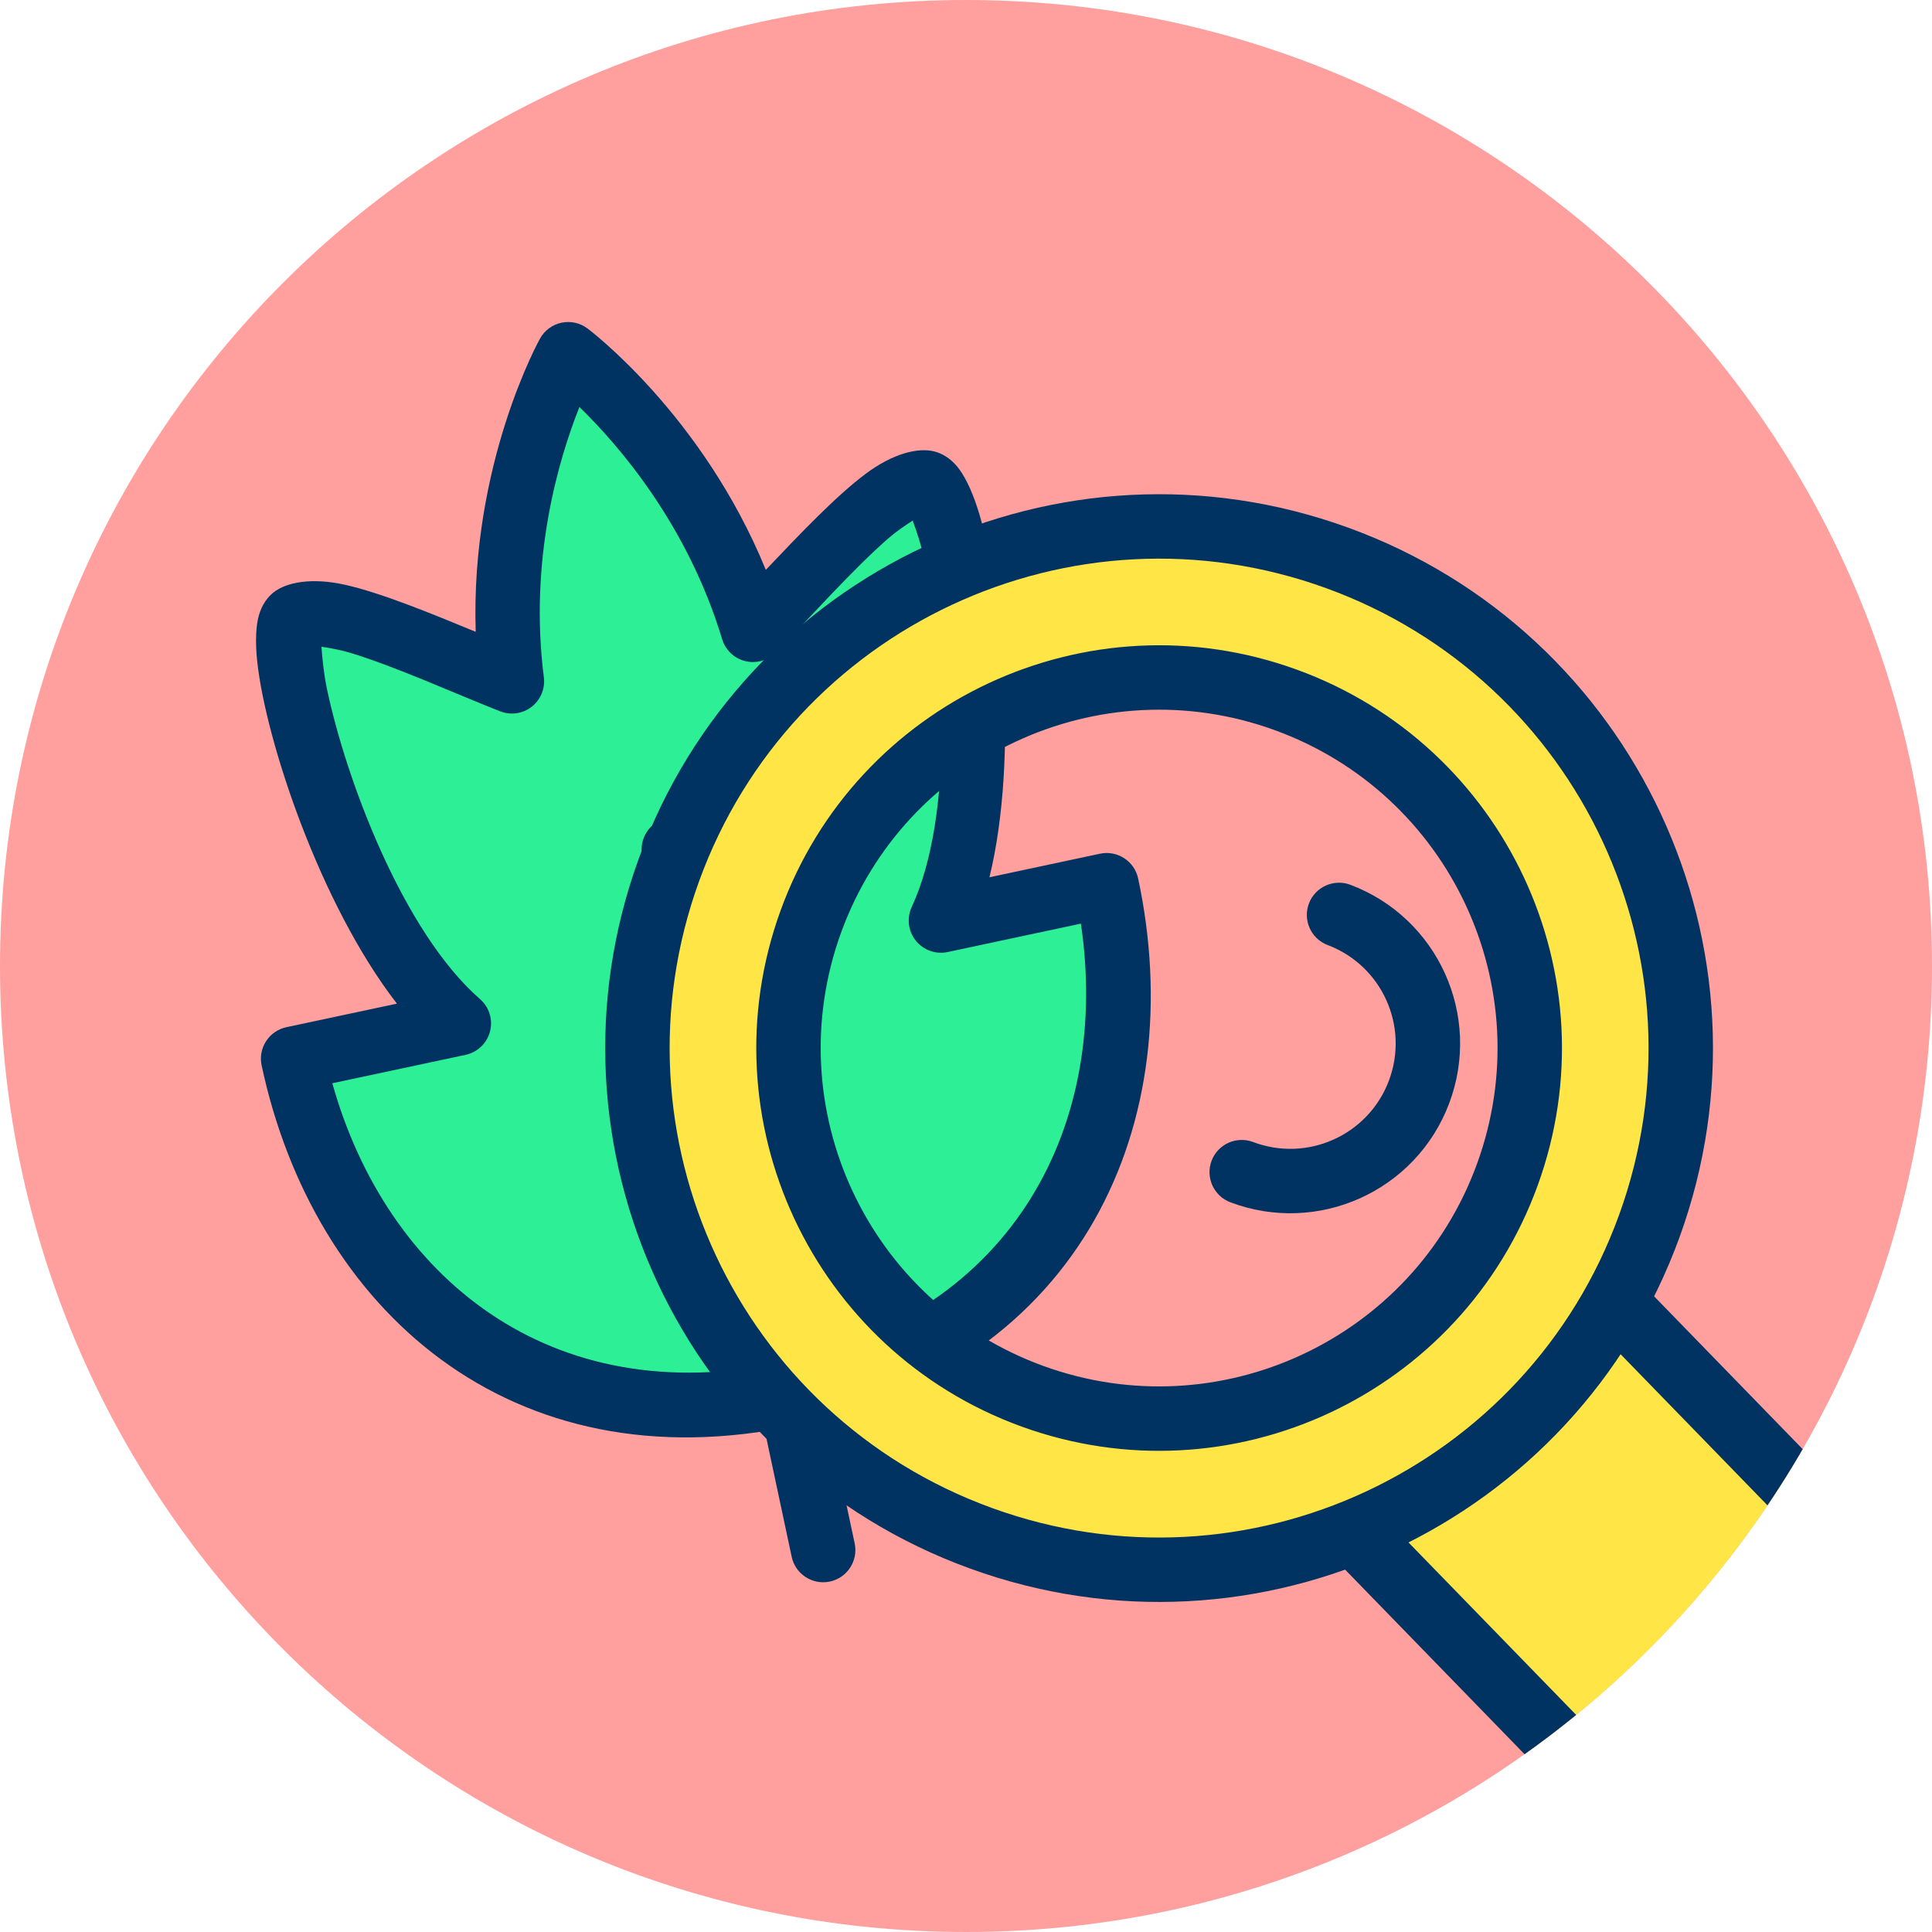
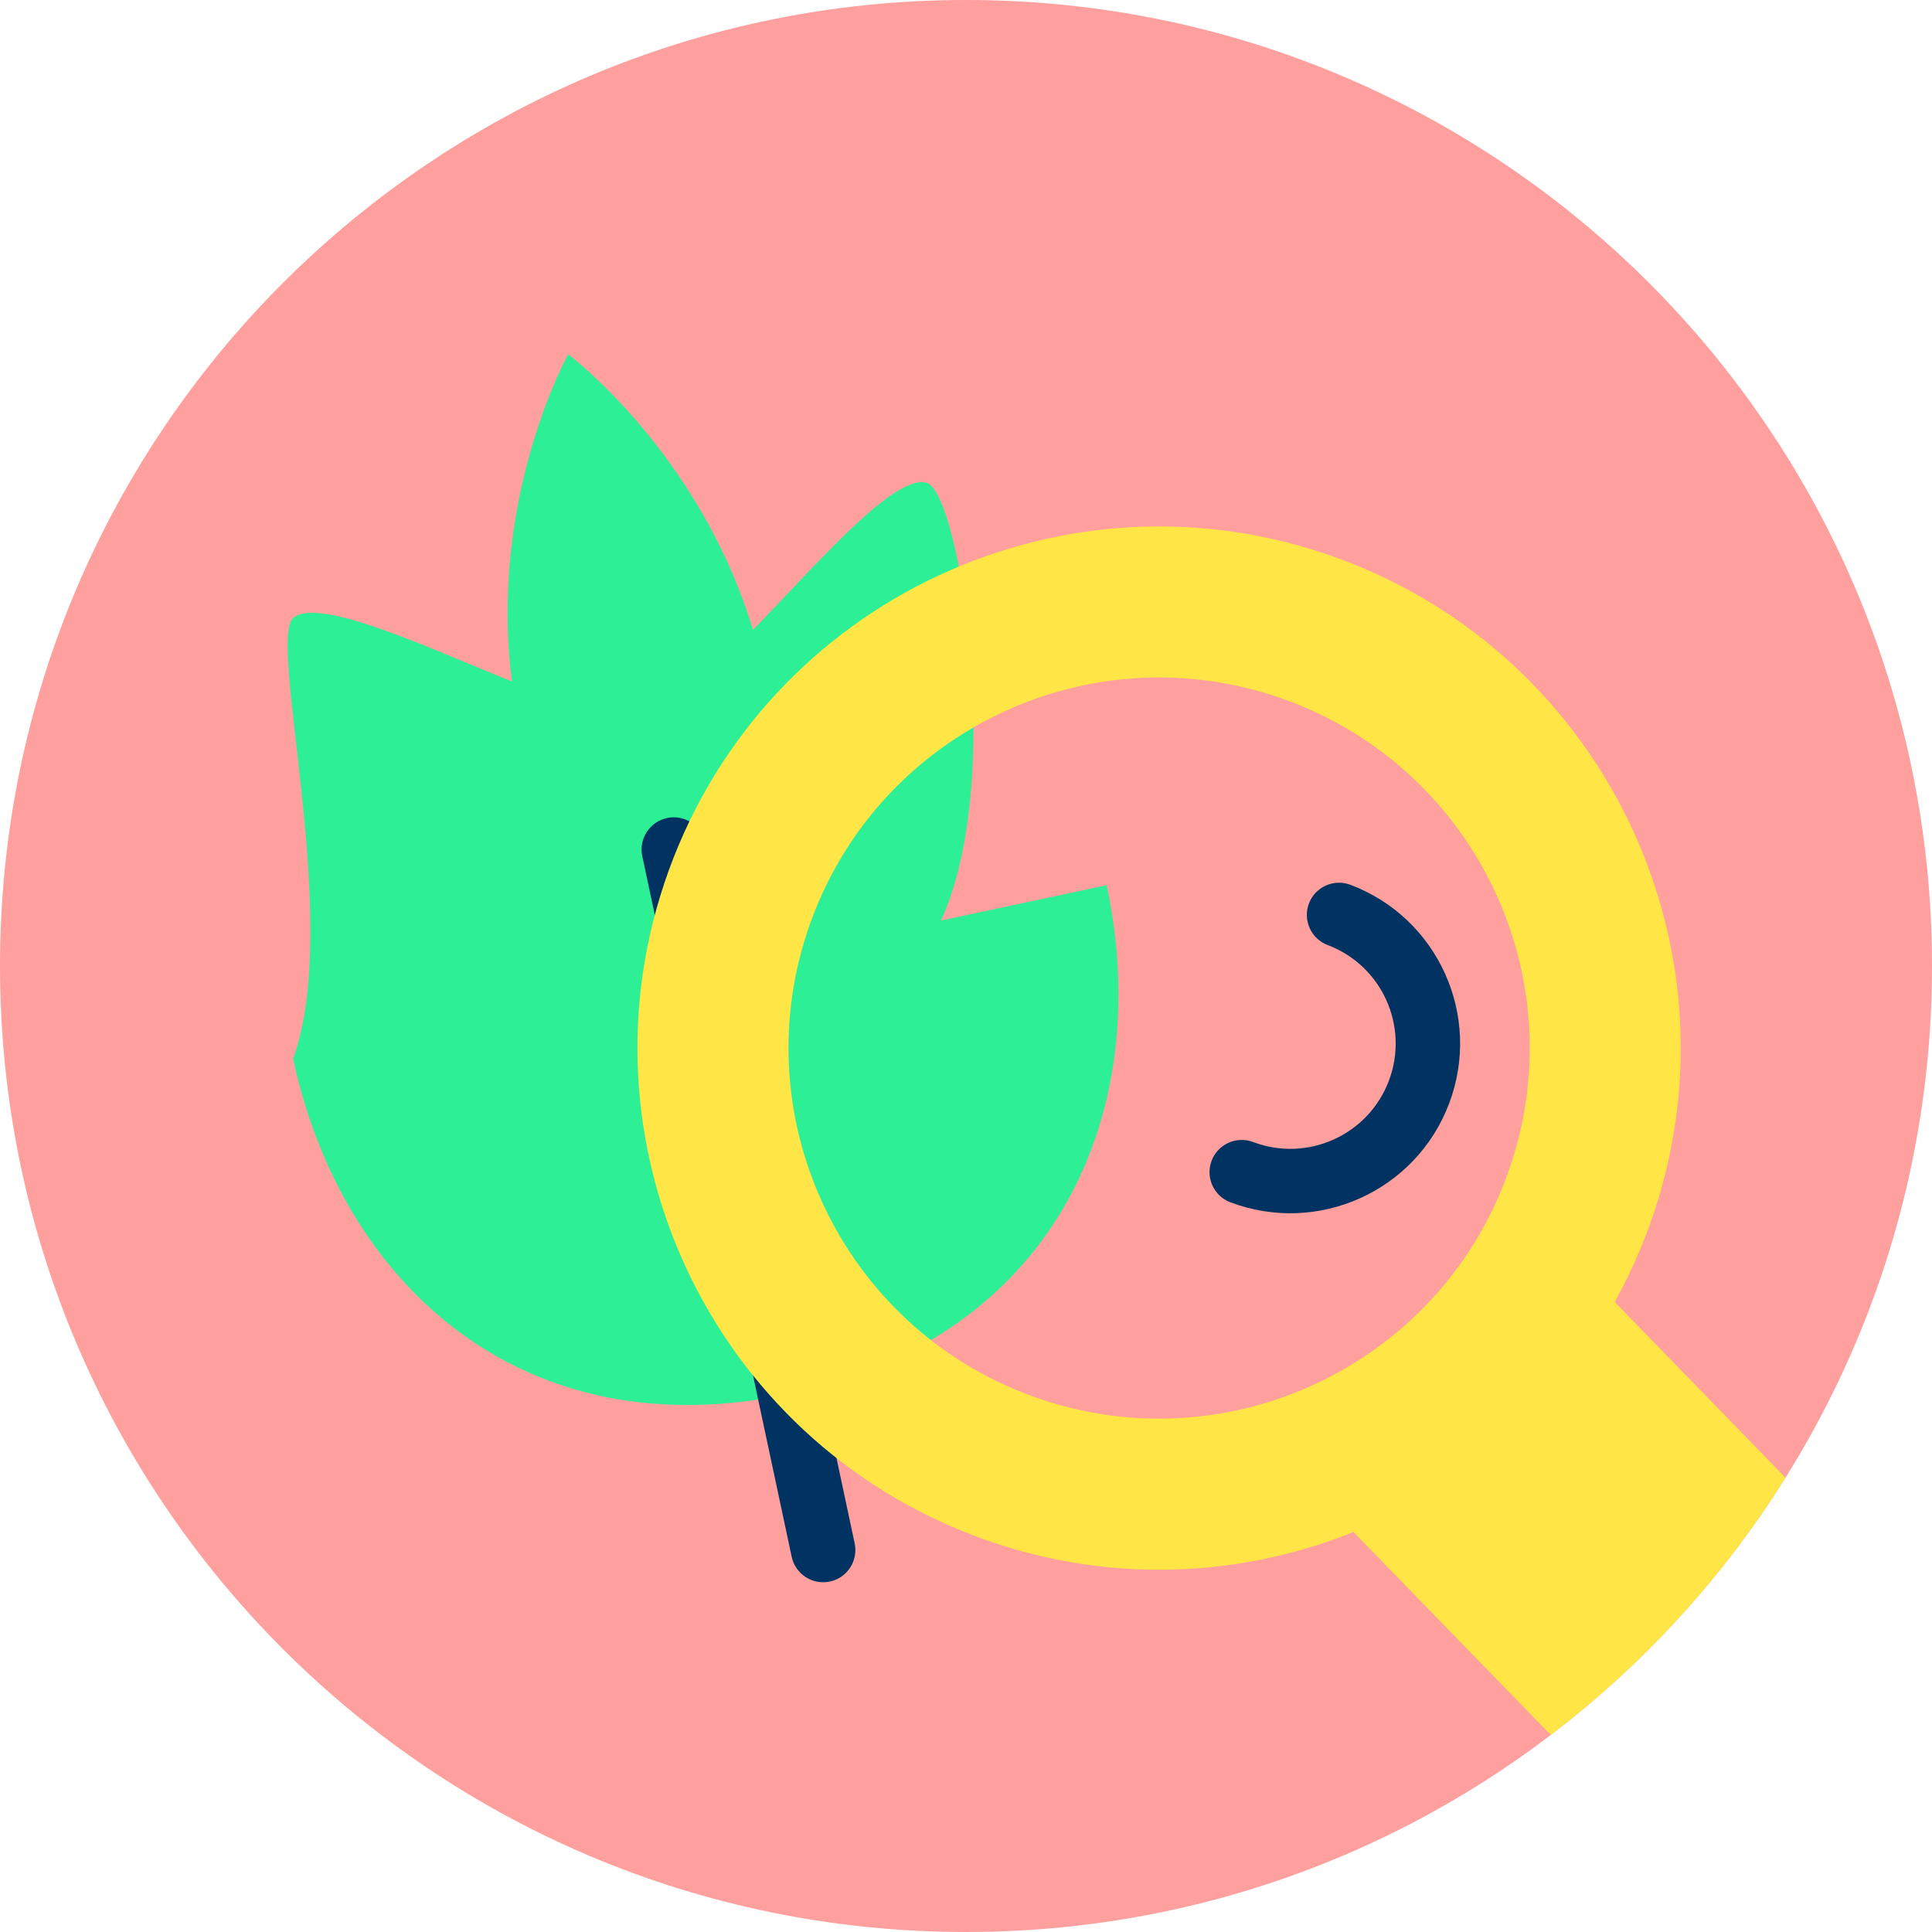
<svg xmlns="http://www.w3.org/2000/svg" xmlns:ns1="http://www.serif.com/" width="100%" height="100%" viewBox="0 0 120 120" version="1.1" xml:space="preserve" style="fill-rule:evenodd;clip-rule:evenodd;stroke-linejoin:round;stroke-miterlimit:2;">
  <g transform="matrix(1,0,0,1,-405.944,0)">
    <g id="_4" ns1:id="4" transform="matrix(1,0,0,1,405.944,0)">
      <rect x="0" y="0" width="120" height="120" style="fill:none;" />
      <g transform="matrix(-1,0,0,1,60,120)">
        <g id="Warstwa-1" ns1:id="Warstwa 1">
          <g id="_1" ns1:id="1">
            <path d="M0,-120C-33.137,-120 -60,-93.137 -60,-60C-60,-26.863 -33.137,0 0,0C33.137,0 60,-26.863 60,-60C60,-93.137 33.137,-120 0,-120" style="fill:rgb(255,159,158);fill-rule:nonzero;" />
            <clipPath id="_clip1">
              <path d="M0,-120C-33.137,-120 -60,-93.137 -60,-60C-60,-26.863 -33.137,0 0,0C33.137,0 60,-26.863 60,-60C60,-93.137 33.137,-120 0,-120" clip-rule="nonzero" />
            </clipPath>
            <g clip-path="url(#_clip1)">
              <g transform="matrix(-1,0,0,1,62,-121)">
                <g>
                  <g>
                    <g>
-                       <path d="M51.06,87.57C34.508,91.1 23.201,80.795 20.206,66.757C20.206,66.757 25.82,65.561 30.5,64.563C23.289,58.274 18.562,40.694 20.234,39.363C21.906,38.029 29.031,41.445 33.796,43.32C32.337,31.891 37.289,23.001 37.289,23.001C37.289,23.001 45.437,29.091 48.767,40.121C52.352,36.467 57.464,30.442 59.535,30.977C61.606,31.514 64.463,49.493 60.443,58.177C65.123,57.178 70.736,55.982 70.736,55.982C73.732,70.019 67.611,84.042 51.06,87.57" style="fill:rgb(45,240,150);fill-rule:nonzero;" />
-                       <path d="M51.477,89.526L51.477,89.526C69.286,85.73 75.916,70.668 72.692,55.565C72.461,54.485 71.399,53.796 70.319,54.026C70.319,54.026 67.071,54.718 63.456,55.489C65.307,47.902 64.22,37.233 62.714,32.564C62.317,31.334 61.851,30.45 61.443,29.967C60.985,29.423 60.481,29.156 60.037,29.041C60.036,29.041 60.036,29.041 60.035,29.041C59.031,28.781 57.468,29.162 55.778,30.422C53.95,31.784 51.668,34.18 49.566,36.396C45.603,26.694 38.486,21.399 38.486,21.399C38.024,21.054 37.436,20.925 36.871,21.045C36.307,21.166 35.823,21.524 35.542,22.028C35.542,22.028 31.207,29.769 31.547,40.244C28.724,39.078 25.662,37.822 23.437,37.323C21.38,36.863 19.799,37.152 18.987,37.799C18.629,38.085 18.277,38.535 18.08,39.218C17.904,39.825 17.839,40.822 17.979,42.107C18.509,46.983 21.869,57.166 26.654,63.338C23.039,64.109 19.789,64.801 19.789,64.801C19.27,64.911 18.817,65.224 18.528,65.669C18.239,66.114 18.139,66.655 18.25,67.174C21.473,82.279 33.667,93.324 51.477,89.526ZM58.69,33.335C58.247,33.617 57.66,34.017 57.196,34.421C54.967,36.361 52.312,39.363 50.195,41.522C49.7,42.026 48.975,42.232 48.289,42.063C47.603,41.894 47.057,41.376 46.852,40.699C44.711,33.606 40.458,28.681 37.989,26.28C36.714,29.481 34.841,35.716 35.78,43.067C35.869,43.768 35.582,44.464 35.025,44.898C34.467,45.332 33.721,45.44 33.064,45.181C30.249,44.074 26.6,42.415 23.774,41.553C23.185,41.373 22.486,41.247 21.967,41.171C22.014,41.858 22.112,42.862 22.308,43.792C23.508,49.478 27.048,58.898 31.815,63.056C32.385,63.554 32.626,64.331 32.436,65.065C32.246,65.798 31.658,66.361 30.917,66.519C27.99,67.143 24.697,67.845 22.641,68.283C25.997,80.247 36.123,88.711 50.643,85.614L50.643,85.614C65.162,82.519 70.955,70.659 69.136,58.368C67.081,58.806 63.788,59.508 60.861,60.133C60.12,60.291 59.353,60.017 58.88,59.425C58.407,58.833 58.31,58.024 58.628,57.337C61.285,51.596 60.674,41.551 59.449,35.869C59.249,34.94 58.928,33.982 58.69,33.335Z" style="fill:rgb(0,51,97);" />
+                       <path d="M51.06,87.57C34.508,91.1 23.201,80.795 20.206,66.757C23.289,58.274 18.562,40.694 20.234,39.363C21.906,38.029 29.031,41.445 33.796,43.32C32.337,31.891 37.289,23.001 37.289,23.001C37.289,23.001 45.437,29.091 48.767,40.121C52.352,36.467 57.464,30.442 59.535,30.977C61.606,31.514 64.463,49.493 60.443,58.177C65.123,57.178 70.736,55.982 70.736,55.982C73.732,70.019 67.611,84.042 51.06,87.57" style="fill:rgb(45,240,150);fill-rule:nonzero;" />
                    </g>
                    <path d="M41.893,54.18L51.173,97.694C51.403,98.774 52.467,99.463 53.546,99.233C54.626,99.003 55.315,97.939 55.085,96.86L45.805,53.346C45.575,52.266 44.511,51.577 43.432,51.807C42.352,52.037 41.663,53.101 41.893,54.18Z" style="fill:rgb(0,51,97);" />
                  </g>
                  <g transform="matrix(-0.717,0.697,-0.697,-0.717,261.9,103.99)">
                    <rect x="99.03" y="78.17" width="21.595" height="54.01" style="fill:rgb(255,230,70);fill-rule:nonzero;" />
                  </g>
                  <g transform="matrix(-0.717,0.697,-0.697,-0.717,261.9,103.99)">
-                     <path d="M99.03,76.17C97.925,76.17 97.03,77.065 97.03,78.17L97.03,132.18C97.03,133.285 97.925,134.18 99.03,134.18L120.625,134.18C121.73,134.18 122.625,133.285 122.625,132.18L122.625,78.17C122.625,77.065 121.73,76.17 120.625,76.17L99.03,76.17ZM101.03,80.17L118.625,80.17C118.625,80.17 118.625,130.18 118.625,130.18C118.625,130.18 101.03,130.18 101.03,130.18L101.03,80.17Z" style="fill:rgb(0,51,97);" />
-                   </g>
+                     </g>
                </g>
                <g>
                  <path d="M85.05,35.651C68.235,29.546 49.653,38.227 43.545,55.043C37.44,71.857 46.121,90.442 62.937,96.546C79.75,102.652 98.333,93.972 104.441,77.155C110.547,60.34 101.865,41.758 85.05,35.651ZM95.627,73.951C91.288,85.898 78.085,92.061 66.137,87.727C54.191,83.391 48.027,70.188 52.361,58.242C56.699,46.297 69.902,40.132 81.848,44.466C93.797,48.804 99.968,62.002 95.627,73.951Z" style="fill:rgb(255,230,70);fill-rule:nonzero;" />
-                   <path d="M85.733,33.771L85.733,33.771C67.879,27.289 48.15,36.506 41.665,54.36L41.665,54.36C35.183,72.213 44.4,91.945 62.254,98.426C80.105,104.909 99.836,95.693 106.321,77.838L106.321,77.838C112.804,59.984 103.586,40.255 85.733,33.771ZM84.367,37.531C100.144,43.261 108.29,60.696 102.561,76.472C96.83,92.251 79.395,100.395 63.62,94.666L63.62,94.666C47.842,88.939 39.697,71.501 45.425,55.726C51.156,39.948 68.591,31.803 84.367,37.531L84.367,37.531ZM97.507,74.634C102.225,61.646 95.518,47.301 82.531,42.586L82.53,42.586C69.546,37.875 55.196,44.576 50.481,57.559L50.481,57.56C45.77,70.544 52.47,84.894 65.455,89.607L65.455,89.607C78.441,94.318 92.791,87.619 97.507,74.634ZM93.747,73.268L93.747,73.268C89.785,84.177 77.729,89.804 66.819,85.847C55.912,81.888 50.284,69.832 54.241,58.924C58.202,48.018 70.258,42.389 81.166,46.346C92.076,50.307 97.711,62.358 93.747,73.268ZM97.507,74.634L97.507,74.634L97.507,74.634Z" style="fill:rgb(0,51,97);" />
                  <path d="M84.463,59.698C87.84,60.974 89.542,64.748 88.264,68.13C86.987,71.507 83.212,73.21 79.832,71.933C78.799,71.543 77.644,72.065 77.254,73.097C76.864,74.13 77.386,75.285 78.418,75.675C83.866,77.732 89.949,74.987 92.006,69.544L92.006,69.544C94.066,64.094 91.32,58.014 85.877,55.956C84.845,55.566 83.689,56.087 83.299,57.12C82.909,58.152 83.43,59.308 84.463,59.698Z" style="fill:rgb(0,51,97);" />
                </g>
              </g>
            </g>
          </g>
        </g>
      </g>
    </g>
  </g>
</svg>